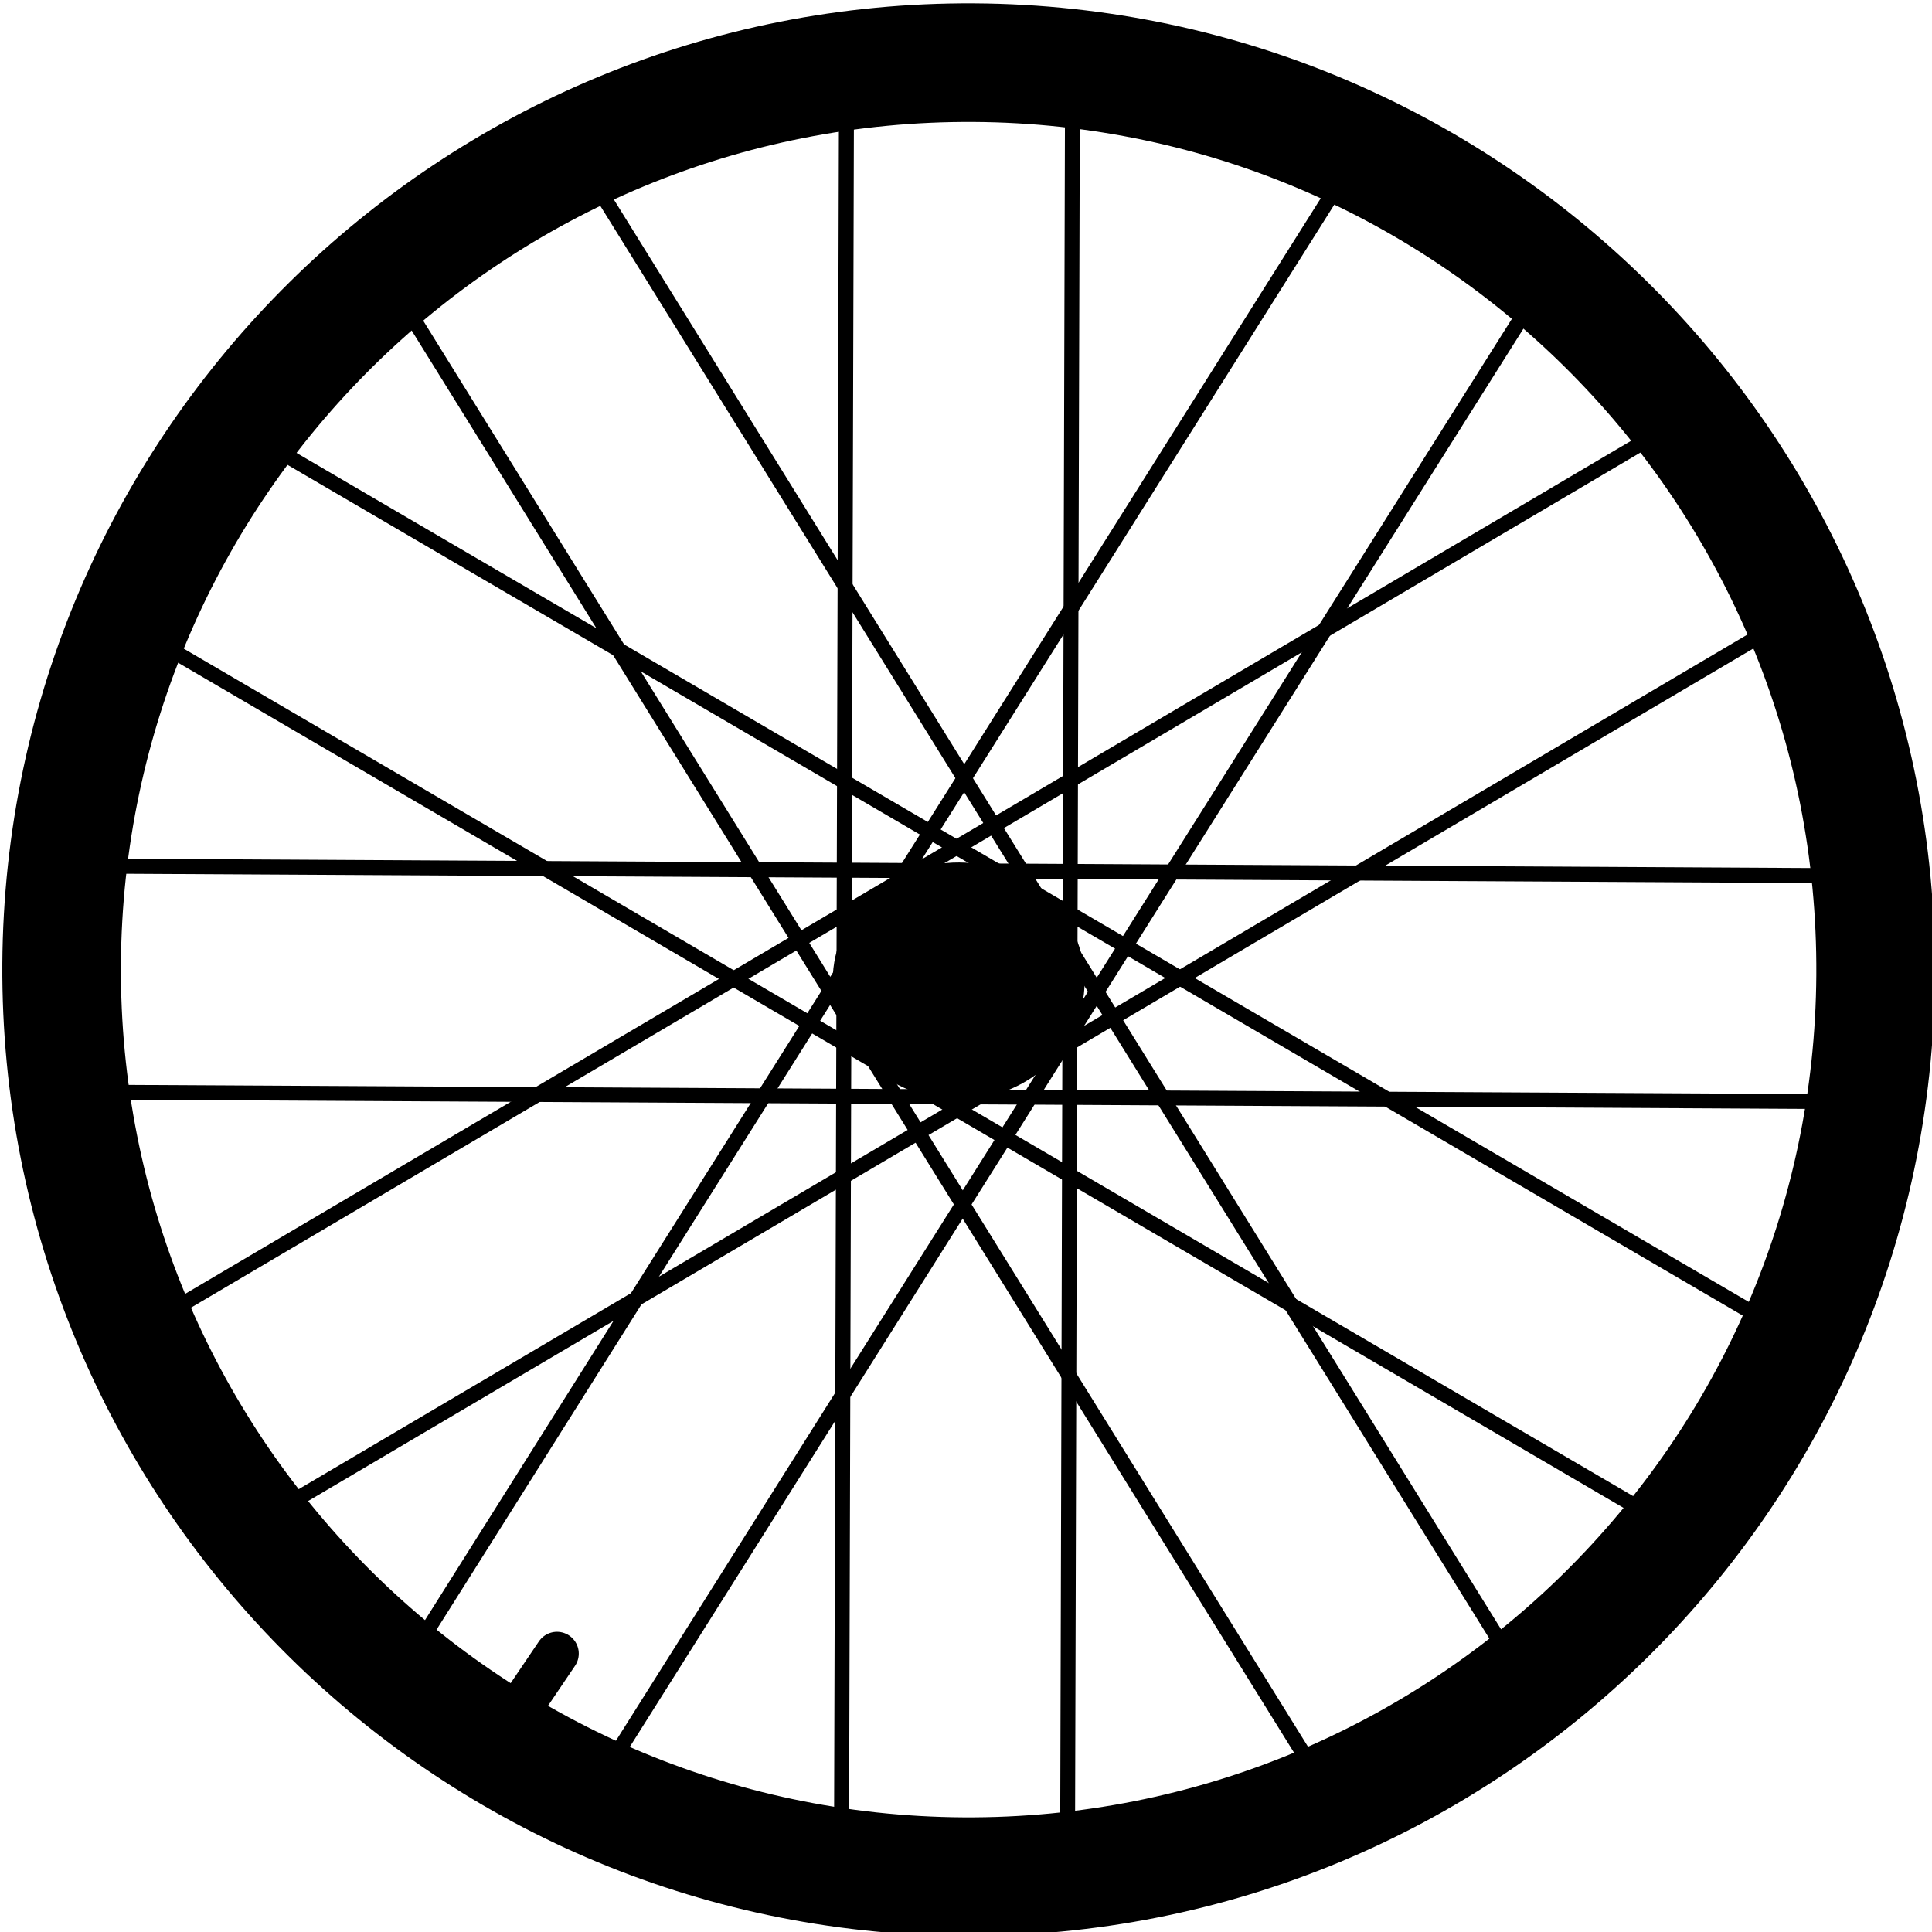
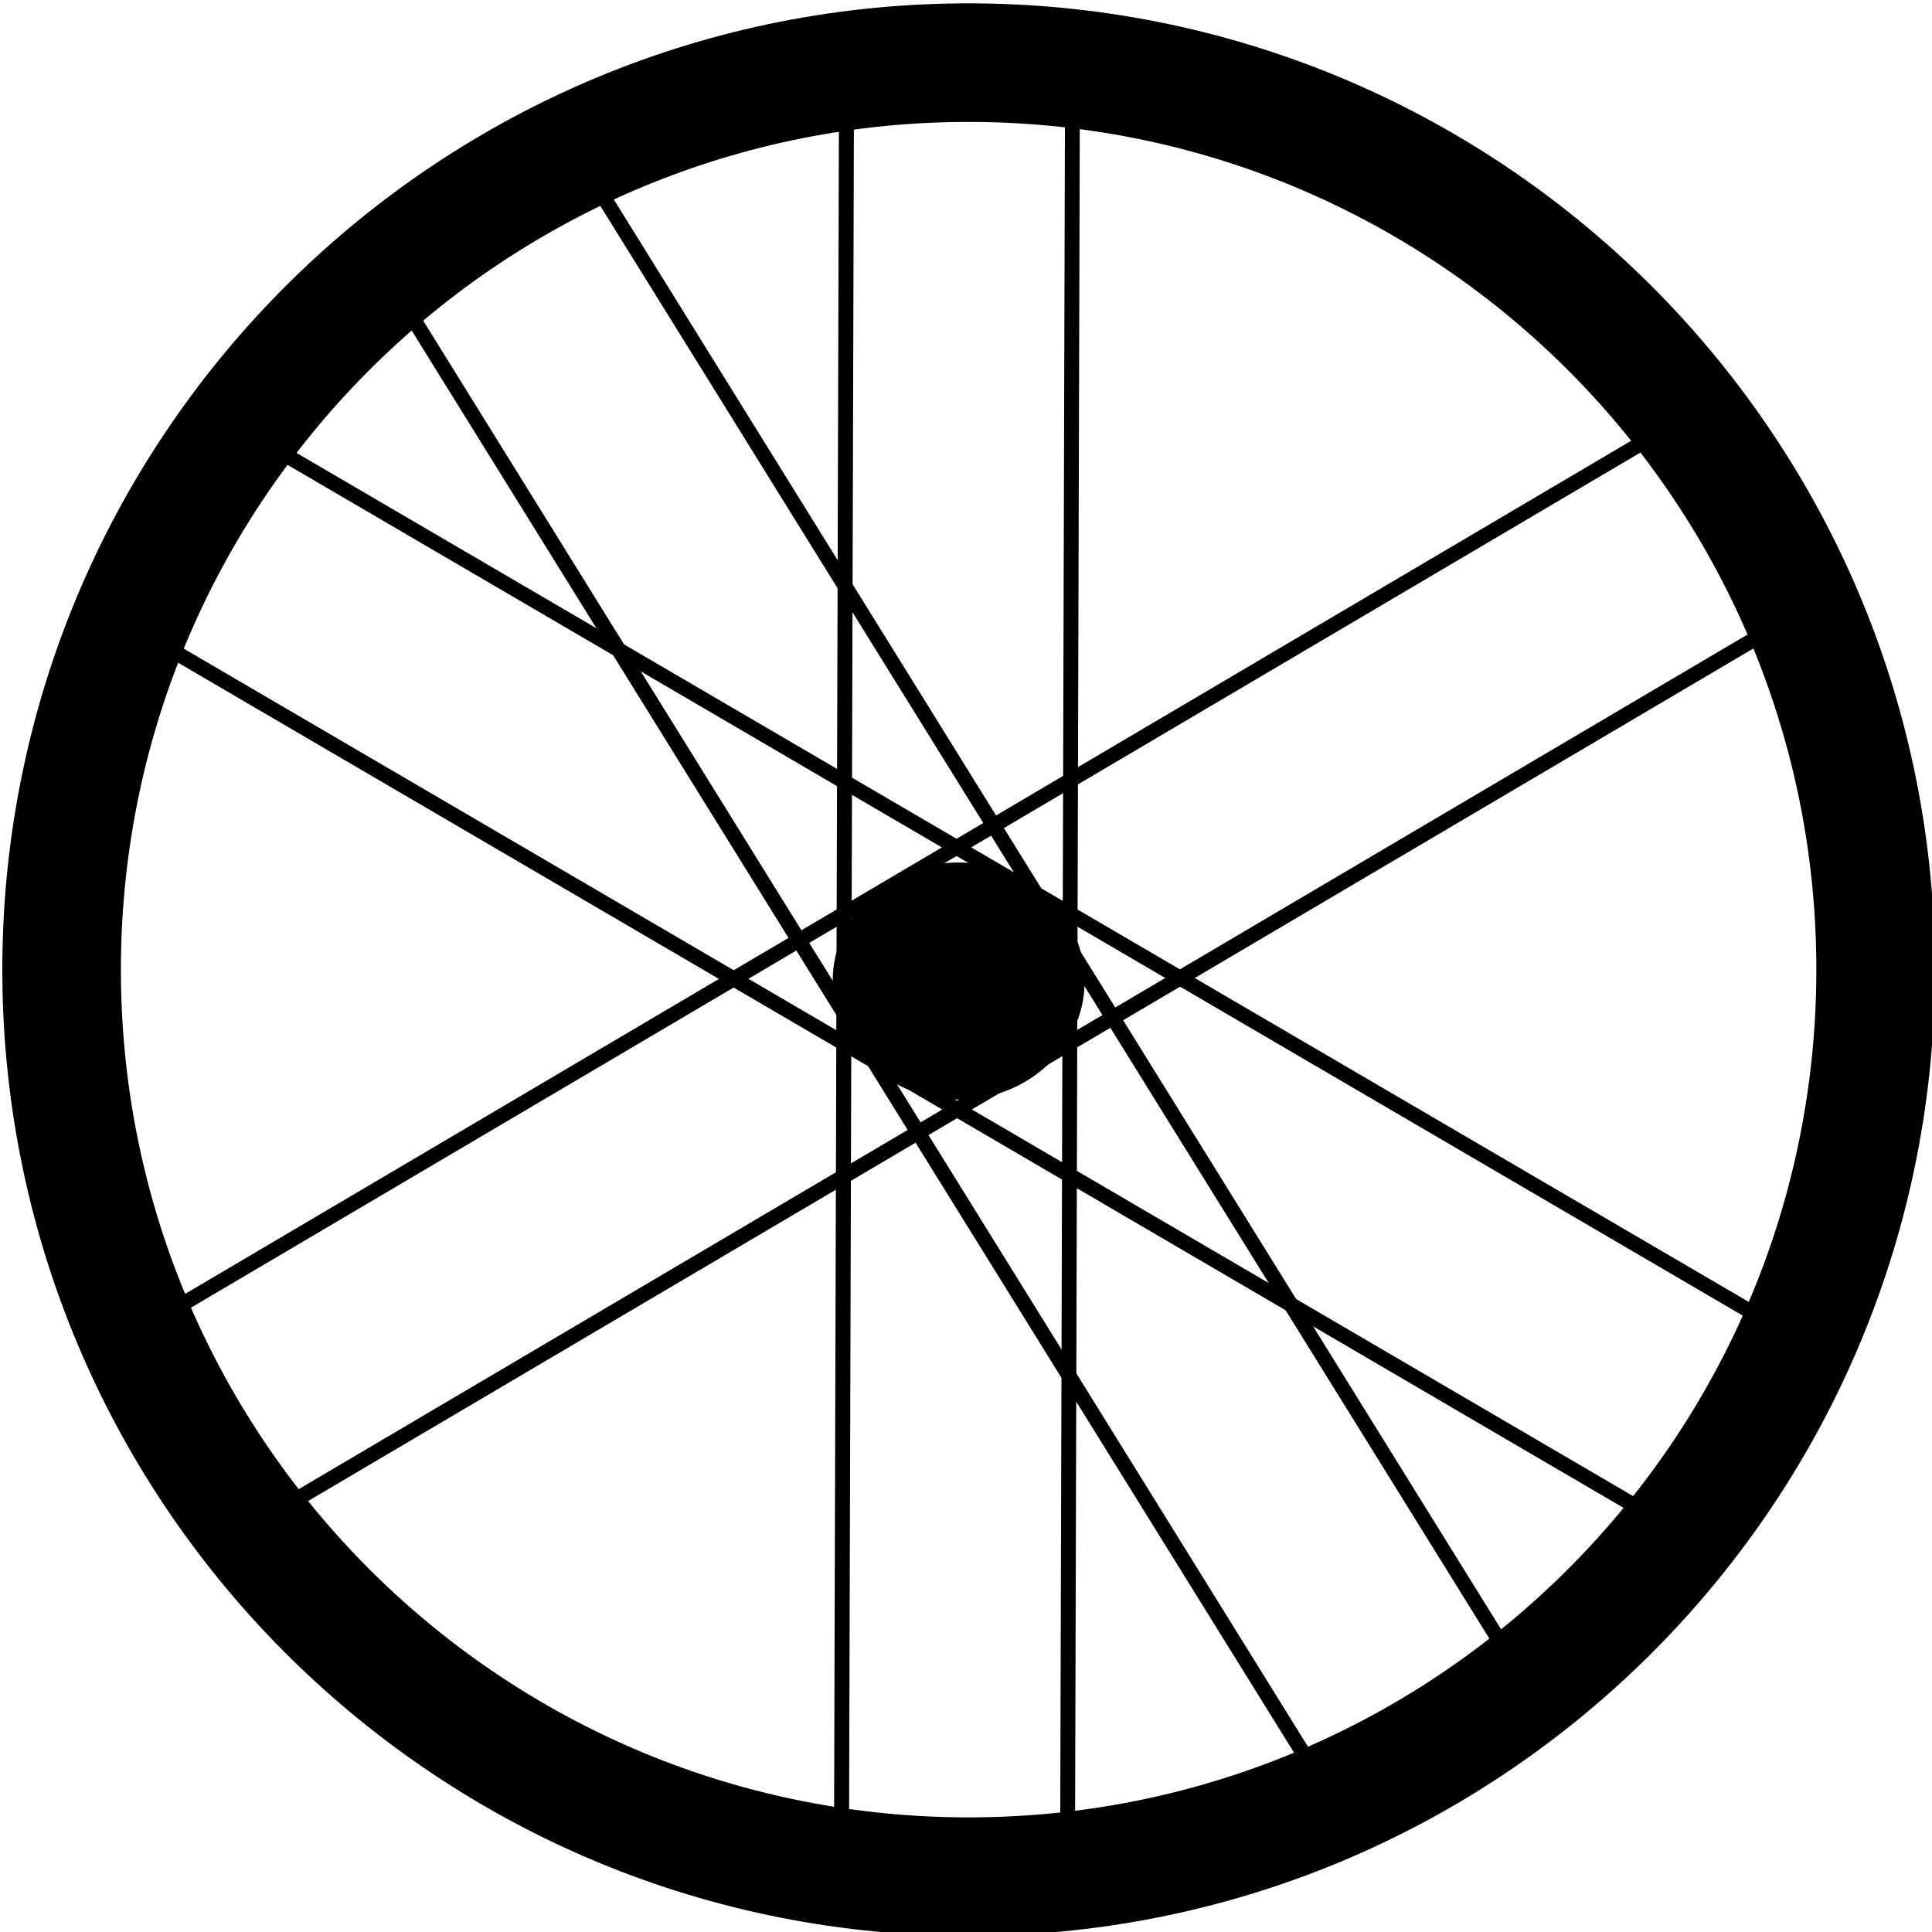
<svg xmlns="http://www.w3.org/2000/svg" data-bbox="2.439 2.792 94.776 94.424" viewBox="0 0 100 100" height="100mm" width="100mm" data-type="ugc">
  <g>
    <path transform="matrix(1.493 .009 -.009 1.493 -406.878 -481.019)" fill="none" stroke="#000000" stroke-width="4.111" d="M339.682 353.941c0 17.366-14.078 31.444-31.444 31.444s-31.444-14.078-31.444-31.444 14.078-31.444 31.444-31.444 31.444 14.078 31.444 31.444z" />
    <path d="m197.701 392.642-.196-61.472" fill="none" stroke="#000000" stroke-width=".52" transform="matrix(1.493 .009 -.009 1.493 -248.078 -492.218)" />
    <path d="m205.534 391.301-.196-60.3" fill="none" stroke="#000000" stroke-width=".515" transform="matrix(1.493 .009 -.009 1.493 -248.078 -492.218)" />
-     <path d="m170 358.676 61.472-.032" fill="none" stroke="#000000" stroke-width=".52" transform="matrix(1.493 .009 -.009 1.493 -248.078 -492.218)" />
-     <path d="m171.32 366.512 60.3-.035" fill="none" stroke="#000000" stroke-width=".515" transform="matrix(1.493 .009 -.009 1.493 -248.078 -492.218)" />
    <path d="m214.616 390.655-32.723-52.038" fill="none" stroke="#000000" stroke-width=".52" transform="matrix(1.493 .009 -.009 1.493 -248.078 -492.218)" />
    <path d="m220.55 385.37-32.103-51.045" fill="none" stroke="#000000" stroke-width=".515" transform="matrix(1.493 .009 -.009 1.493 -248.078 -492.218)" />
    <path d="m226.337 381.225-53.253-30.708" fill="none" stroke="#000000" stroke-width=".52" transform="matrix(1.493 .009 -.009 1.493 -248.078 -492.218)" />
    <path d="m229.112 373.778-52.24-30.119" fill="none" stroke="#000000" stroke-width=".515" transform="matrix(1.493 .009 -.009 1.493 -248.078 -492.218)" />
    <path d="m230.802 349.441-52.757 31.551" fill="none" stroke="#000000" stroke-width=".52" transform="matrix(1.493 .009 -.009 1.493 -248.078 -492.218)" />
    <path d="m225.65 343.39-51.75 30.953" fill="none" stroke="#000000" stroke-width=".515" transform="matrix(1.493 .009 -.009 1.493 -248.078 -492.218)" />
-     <path d="m221.985 337.707-32.457 52.205" fill="none" stroke="#000000" stroke-width=".52" transform="matrix(1.493 .009 -.009 1.493 -248.078 -492.218)" />
-     <path d="M214.635 334.686 182.8 385.9" fill="none" stroke="#000000" stroke-width=".515" transform="matrix(1.493 .009 -.009 1.493 -248.078 -492.218)" />
    <path fill="#000000" d="M56.14 50.817c-.02 3.388-2.957 6.116-6.557 6.095s-6.502-2.785-6.482-6.173 2.956-6.117 6.556-6.096 6.503 2.786 6.483 6.174" />
-     <path d="m157.345 656.51 2.2-3.297" fill="none" stroke="#000000" stroke-width="1.512" stroke-linecap="round" stroke-linejoin="round" transform="matrix(1.493 .009 -.009 1.493 -203.493 -891.093)" />
  </g>
</svg>